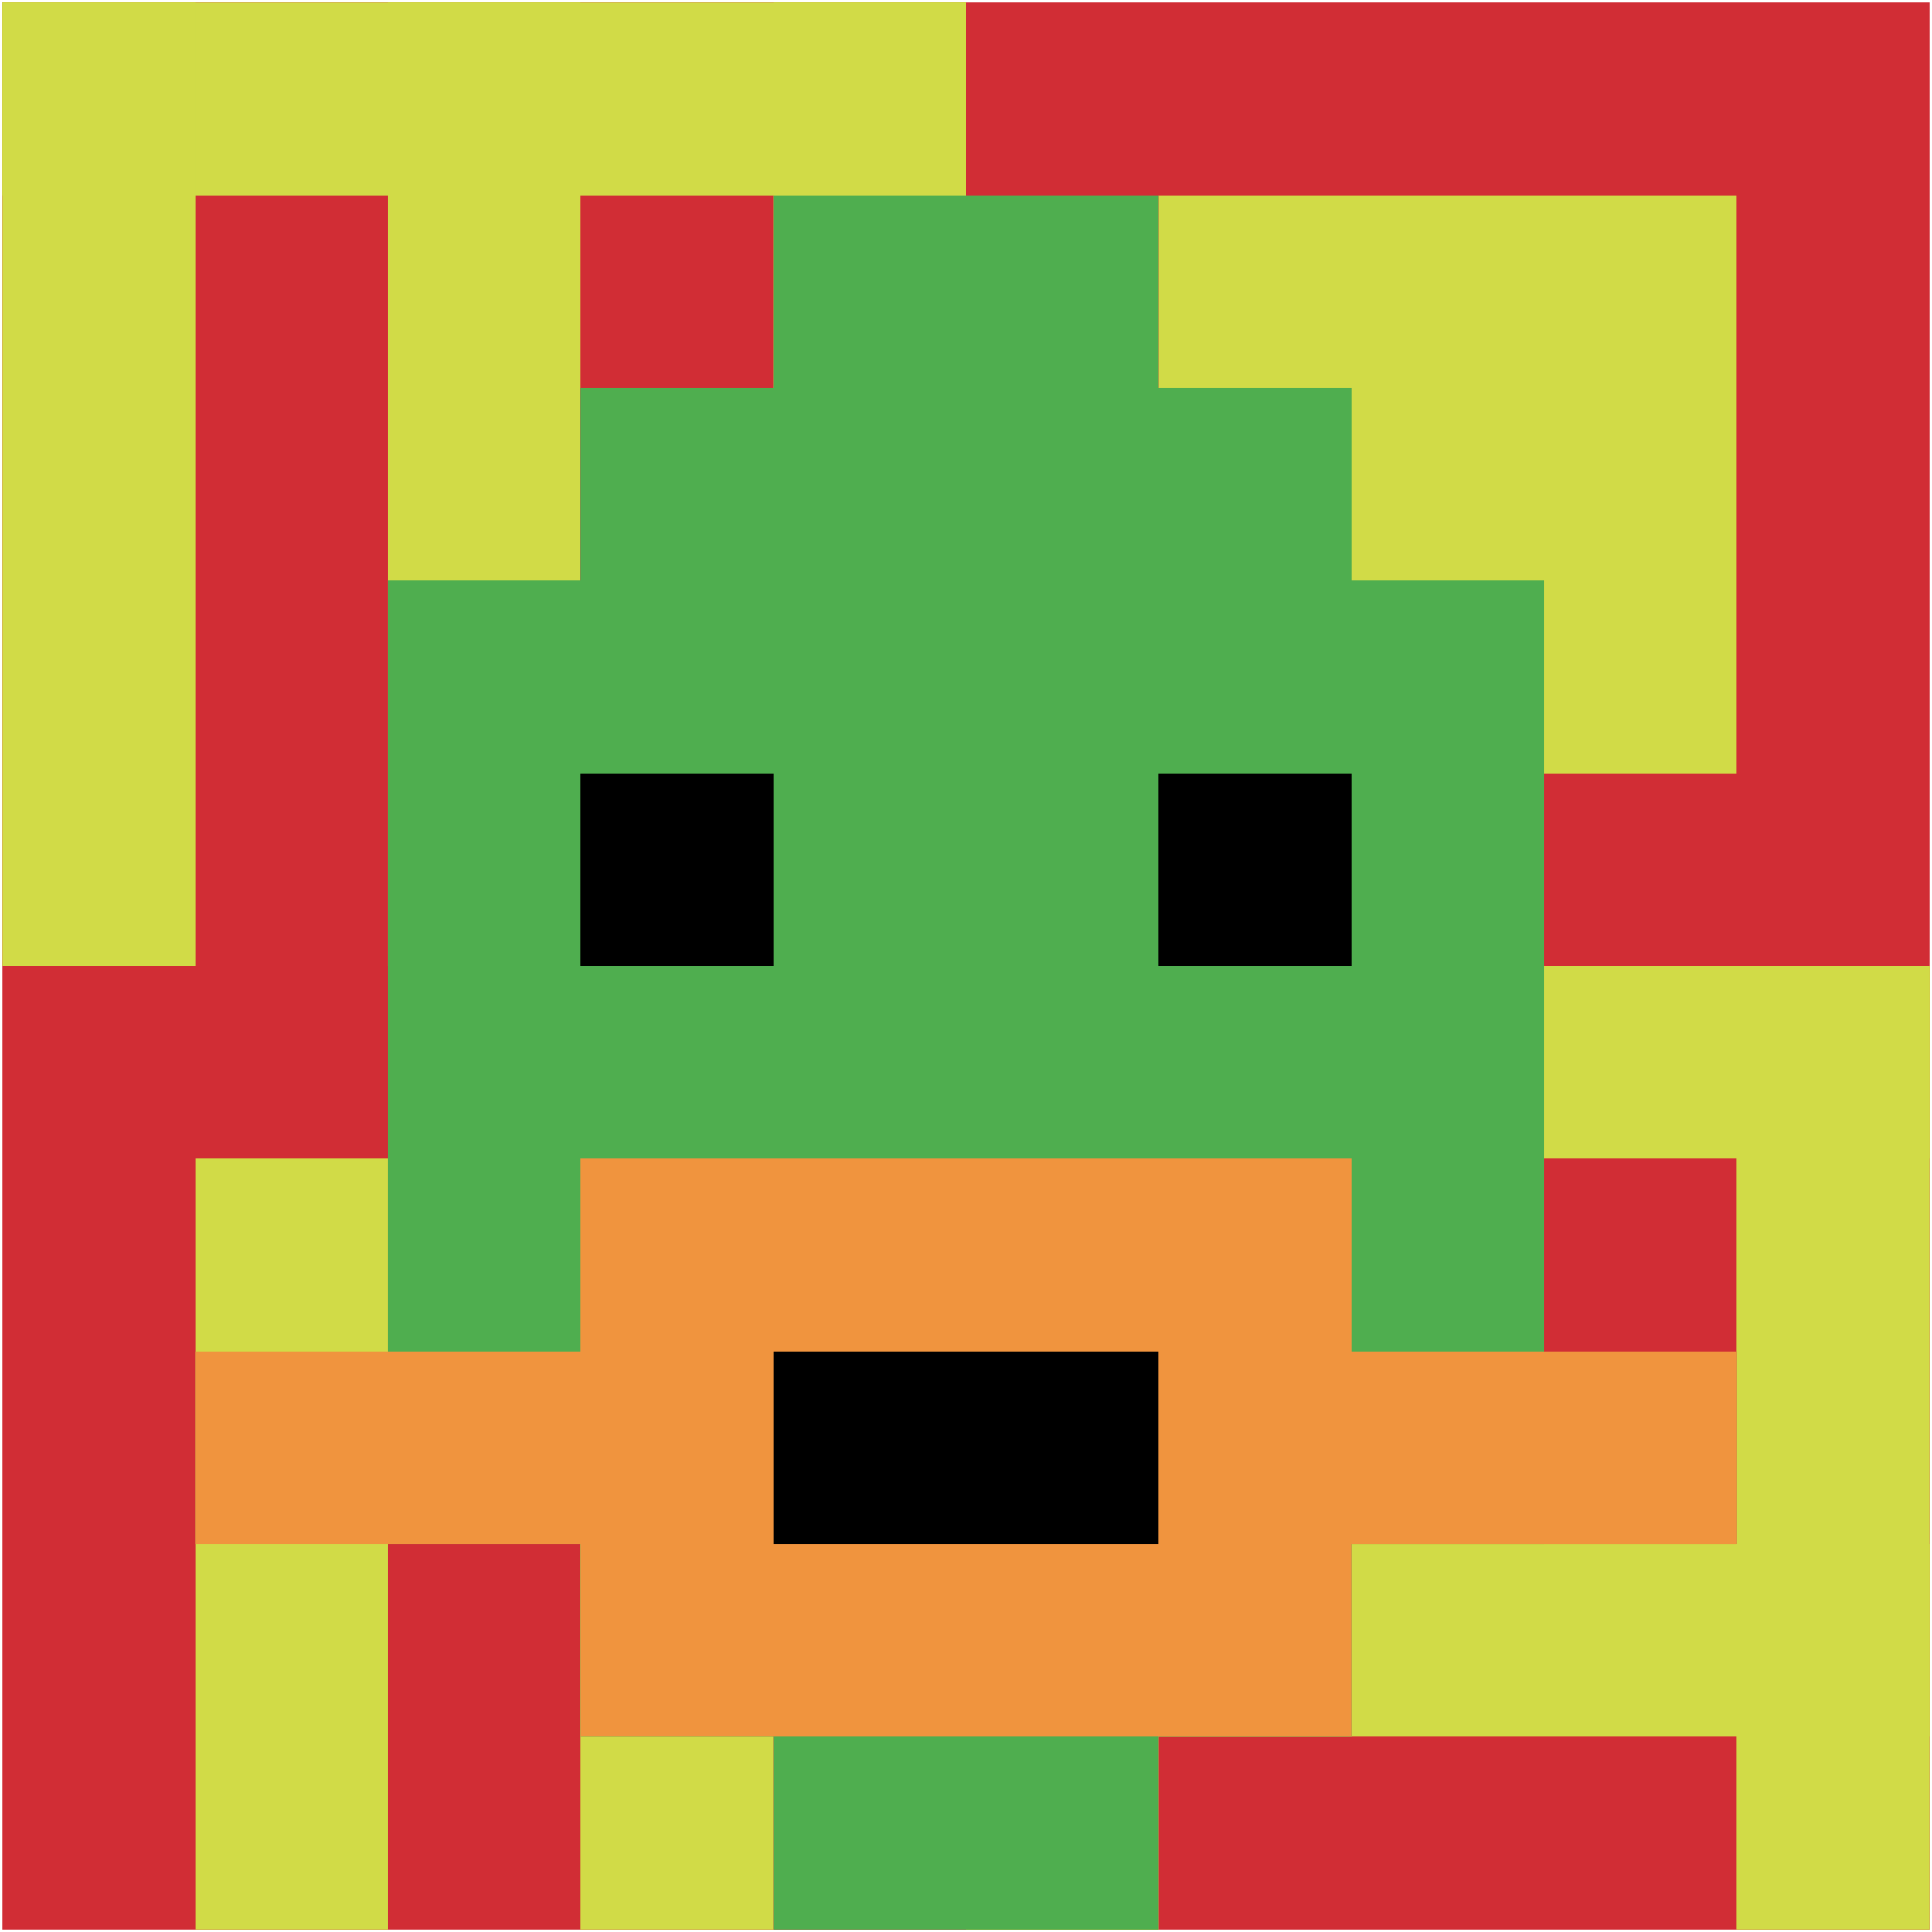
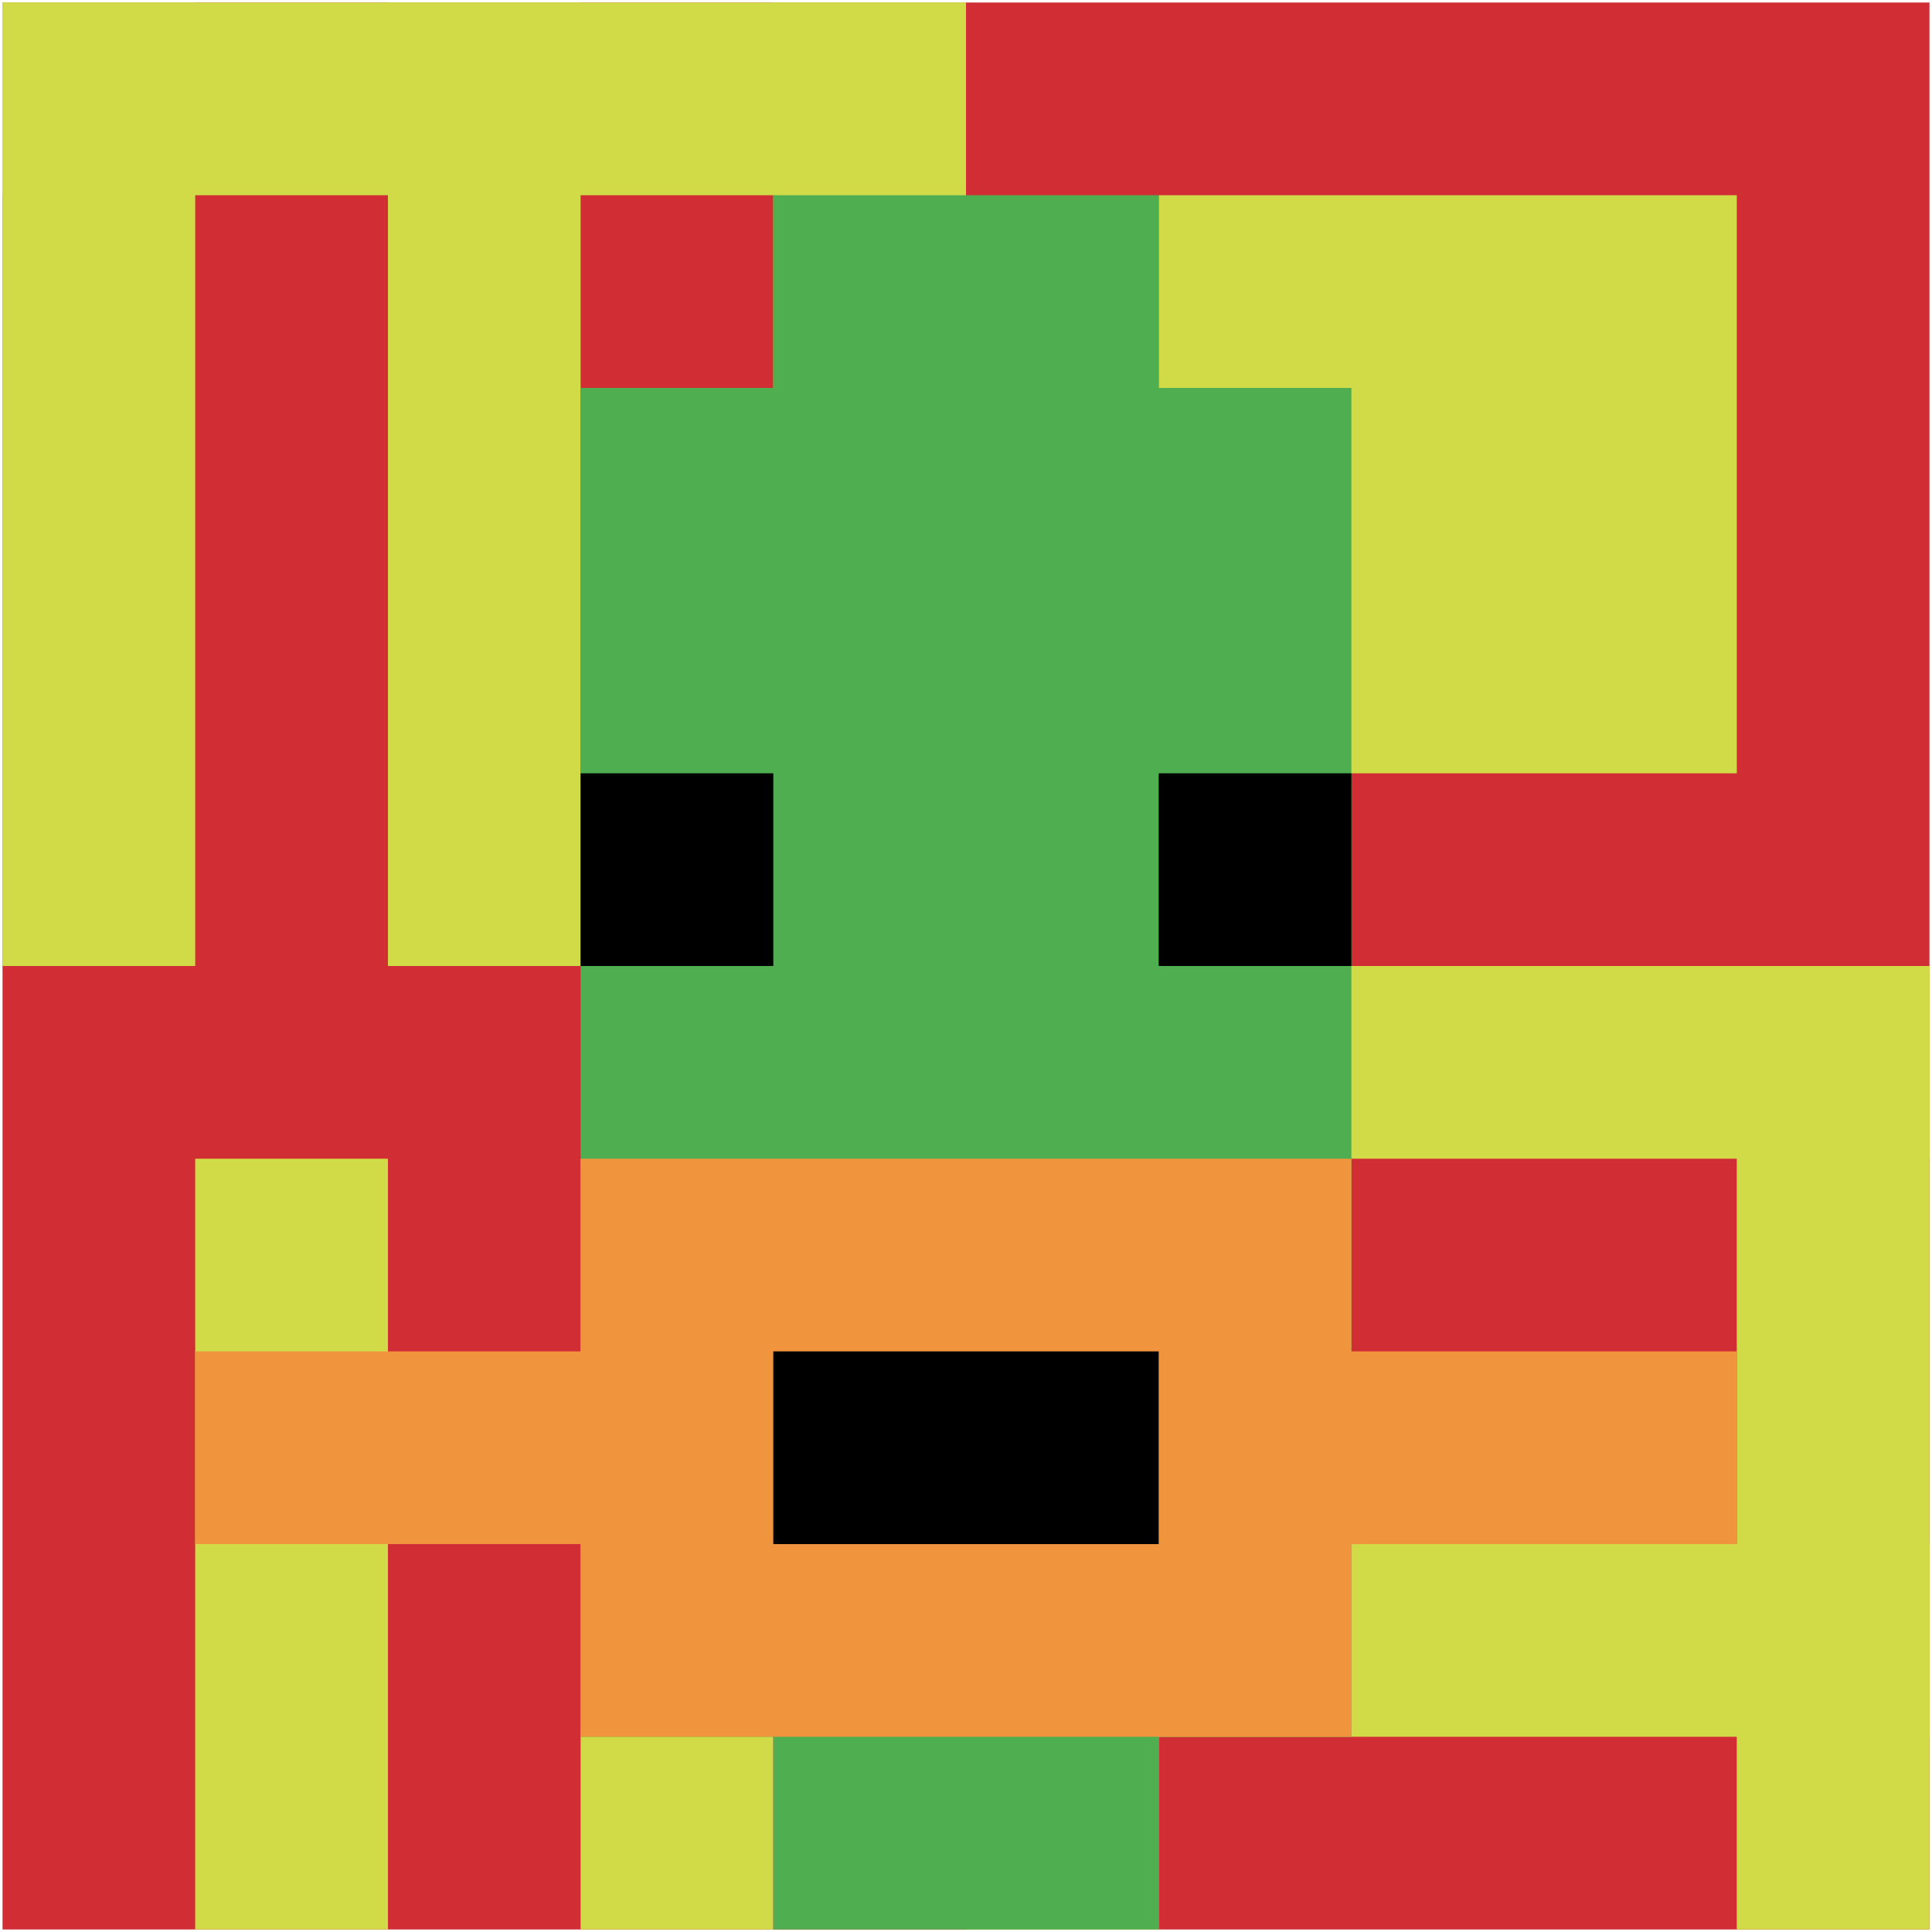
<svg xmlns="http://www.w3.org/2000/svg" version="1.1" width="765" height="765">
  <title>'goose-pfp-899125' by Dmitri Cherniak</title>
  <desc>seed=899125
backgroundColor=#ffffff
padding=73
innerPadding=1
timeout=500
dimension=1
border=false
Save=function(){return n.handleSave()}
frame=118

Rendered at Wed Oct 04 2023 11:54:19 GMT+0800 (中国标准时间)
Generated in &lt;1ms
</desc>
  <defs />
  <rect width="100%" height="100%" fill="#ffffff" />
  <g>
    <g id="0-0">
      <rect x="1" y="1" height="763" width="763" fill="#D12D35" />
      <g>
        <rect id="1-1-0-0-5-1" x="1" y="1" width="381.5" height="76.3" fill="#D1DB47" />
        <rect id="1-1-0-0-1-5" x="1" y="1" width="76.3" height="381.5" fill="#D1DB47" />
        <rect id="1-1-2-0-1-5" x="153.6" y="1" width="76.3" height="381.5" fill="#D1DB47" />
        <rect id="1-1-4-0-1-5" x="306.2" y="1" width="76.3" height="381.5" fill="#D1DB47" />
        <rect id="1-1-6-1-3-3" x="458.8" y="77.3" width="228.9" height="228.9" fill="#D1DB47" />
        <rect id="1-1-1-6-1-4" x="77.3" y="458.8" width="76.3" height="305.2" fill="#D1DB47" />
        <rect id="1-1-3-6-1-4" x="229.9" y="458.8" width="76.3" height="305.2" fill="#D1DB47" />
        <rect id="1-1-5-5-5-1" x="382.5" y="382.5" width="381.5" height="76.3" fill="#D1DB47" />
        <rect id="1-1-5-8-5-1" x="382.5" y="611.4" width="381.5" height="76.3" fill="#D1DB47" />
        <rect id="1-1-5-5-1-5" x="382.5" y="382.5" width="76.3" height="381.5" fill="#D1DB47" />
        <rect id="1-1-9-5-1-5" x="687.7" y="382.5" width="76.3" height="381.5" fill="#D1DB47" />
      </g>
      <g>
        <rect id="1-1-3-2-4-7" x="229.9" y="153.6" width="305.2" height="534.1" fill="#4FAE4F" />
-         <rect id="1-1-2-3-6-5" x="153.6" y="229.9" width="457.8" height="381.5" fill="#4FAE4F" />
        <rect id="1-1-4-8-2-2" x="306.2" y="611.4" width="152.6" height="152.6" fill="#4FAE4F" />
        <rect id="1-1-1-7-8-1" x="77.3" y="535.1" width="610.4" height="76.3" fill="#F0943E" />
        <rect id="1-1-3-6-4-3" x="229.9" y="458.8" width="305.2" height="228.9" fill="#F0943E" />
        <rect id="1-1-4-7-2-1" x="306.2" y="535.1" width="152.6" height="76.3" fill="#000000" />
        <rect id="1-1-3-4-1-1" x="229.9" y="306.2" width="76.3" height="76.3" fill="#000000" />
        <rect id="1-1-6-4-1-1" x="458.8" y="306.2" width="76.3" height="76.3" fill="#000000" />
        <rect id="1-1-4-1-2-2" x="306.2" y="77.3" width="152.6" height="152.6" fill="#4FAE4F" />
      </g>
      <rect x="1" y="1" stroke="white" stroke-width="0" height="763" width="763" fill="none" />
    </g>
  </g>
</svg>